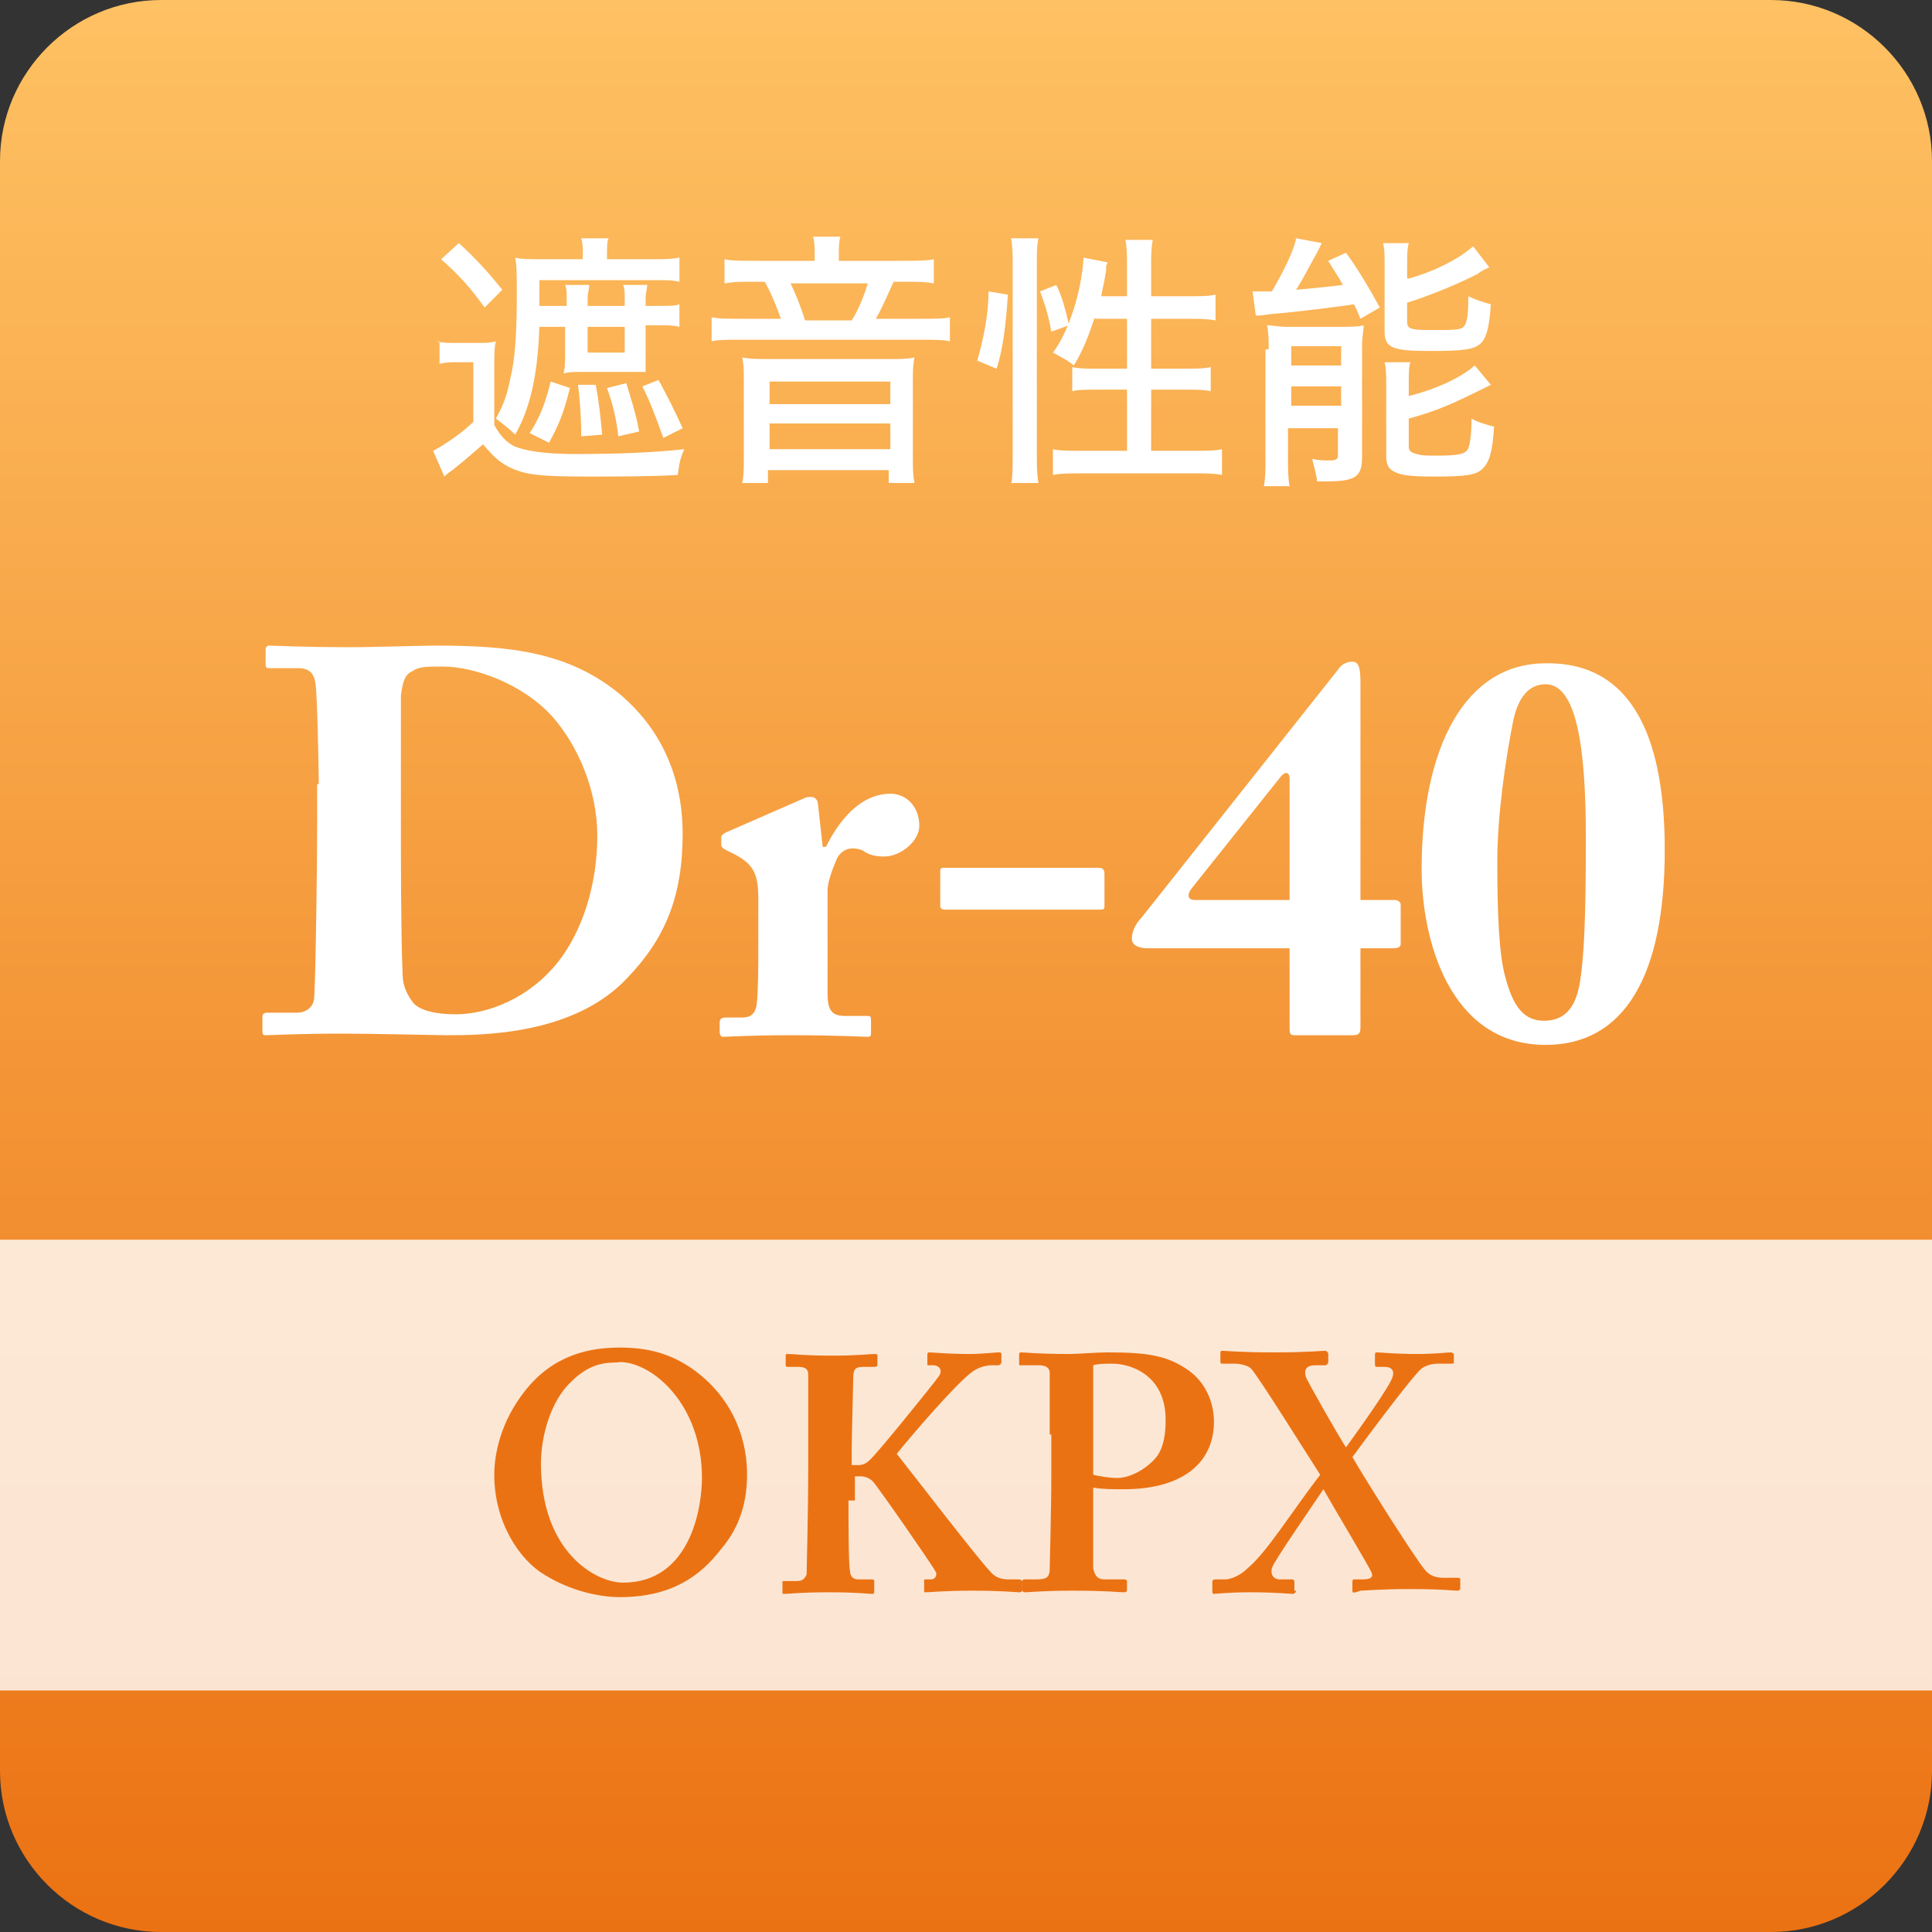
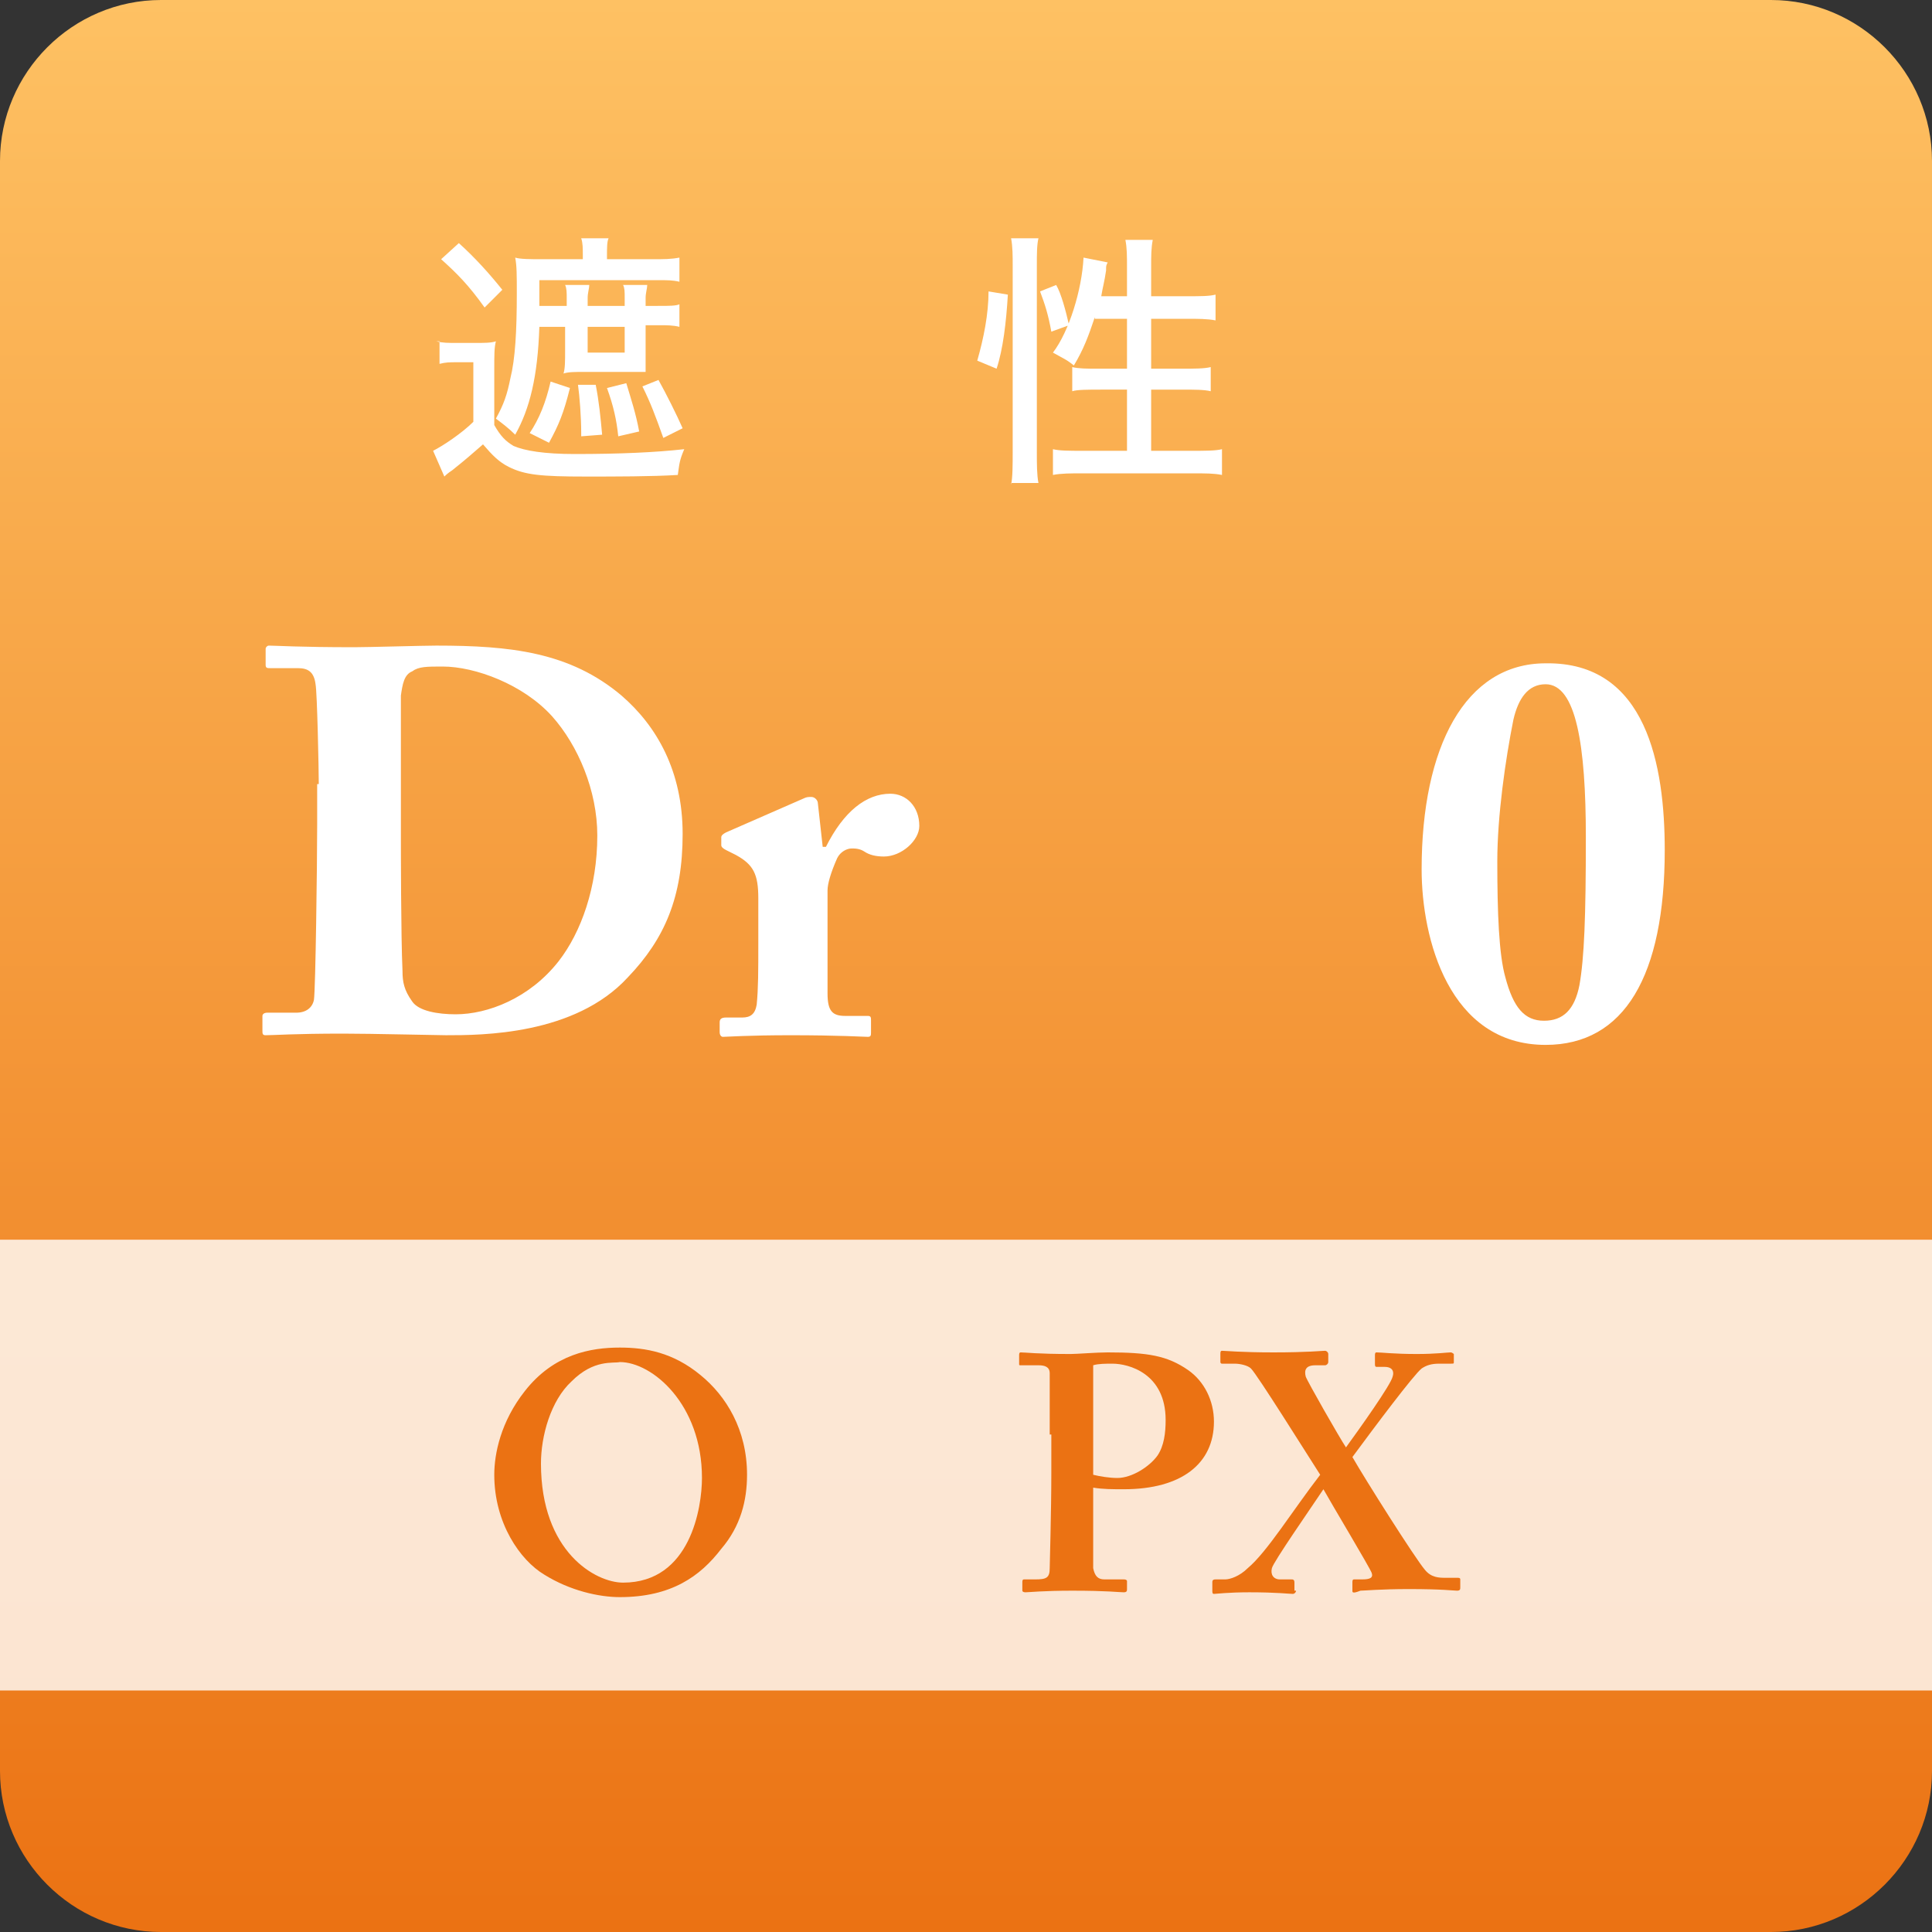
<svg xmlns="http://www.w3.org/2000/svg" version="1.1" x="0px" y="0px" width="120px" height="120px" viewBox="0 0 120 120" style="enable-background:new 0 0 120 120;" xml:space="preserve">
  <rect x="0" y="0" width="120" height="120" fill="#333333" stroke="none" />
  <style type="text/css">
.st0{fill:url(#SVGID_1_);}
.st1{fill:#fff;}
.st2{opacity:0.8;fill:#fff;}
.st3{fill:#EB7213;}
</style>
  <g>
    <linearGradient id="SVGID_1_" gradientUnits="userSpaceOnUse" x1="60" y1="120" x2="60" y2="-9.094947e-13">
      <stop offset="1.197638e-07" style="stop-color:#EB7213" />
      <stop offset="1" style="stop-color:#FEC163" />
    </linearGradient>
    <path class="st0" d="M110,120H10c-5.5,0-10-4.5-10-10V10C0,4.5,4.5,0,10,0h100c5.5,0,10,4.5,10,10v100C120,115.5,115.5,120,110,120   z" />
    <g>
      <path class="st1" d="M27.1,21.2c0.4,0.1,0.7,0.1,1.3,0.1h1.1c0.6,0,1,0,1.3-0.1c-0.1,0.4-0.1,0.8-0.1,1.8v3.4    c0.4,0.7,0.7,1,1.2,1.3c0.7,0.3,1.9,0.5,3.8,0.5c2.8,0,5-0.1,6.8-0.3c-0.3,0.7-0.3,0.9-0.4,1.6c-1.6,0.1-3.9,0.1-5.7,0.1    c-2.8,0-3.8-0.1-4.8-0.6c-0.6-0.3-1-0.7-1.6-1.4c-0.7,0.6-0.9,0.8-1.9,1.6c-0.3,0.2-0.4,0.3-0.5,0.4l-0.7-1.6    c0.6-0.3,1.8-1.1,2.5-1.8v-3.7h-1c-0.5,0-0.7,0-1.1,0.1V21.2z M28.5,15.1c1,0.9,1.9,1.9,2.7,2.9l-1.1,1.1c-1-1.4-1.7-2.1-2.7-3    L28.5,15.1z M33.5,20.3c-0.1,3.1-0.6,5.1-1.5,6.7c-0.4-0.4-0.8-0.7-1.2-1c0.5-0.9,0.7-1.5,0.9-2.5c0.3-1.2,0.4-2.9,0.4-5.3    c0-1.1,0-1.7-0.1-2.2c0.3,0.1,1,0.1,1.6,0.1h2.6v-0.2c0-0.5,0-0.8-0.1-1.1h1.7c-0.1,0.2-0.1,0.6-0.1,1.1v0.2h2.9    c0.6,0,1.1,0,1.6-0.1v1.5c-0.4-0.1-0.8-0.1-1.3-0.1h-7.4v1.1c0,0.3,0,0.3,0,0.5h1.7v-0.5c0-0.3,0-0.6-0.1-0.8h1.5    c0,0.2-0.1,0.5-0.1,0.8v0.5h2.3v-0.5c0-0.4,0-0.6-0.1-0.8h1.5c0,0.2-0.1,0.5-0.1,0.8v0.5H41c0.5,0,1,0,1.2-0.1v1.4    c-0.4-0.1-0.8-0.1-1.2-0.1h-0.9v1.5c0,0.8,0,1.1,0,1.4c0,0-0.2,0-0.5,0h-3.3c-0.6,0-1,0-1.3,0.1c0.1-0.3,0.1-0.8,0.1-1.4v-1.5    H33.5z M35.4,24.1c-0.4,1.6-0.7,2.3-1.3,3.4l-1.2-0.6c0.6-0.9,1-1.9,1.3-3.2L35.4,24.1z M37,23.9c0.2,1,0.3,2,0.4,3.1l-1.3,0.1    c0-0.1,0-0.1,0-0.2c0-1-0.1-2.3-0.2-3L37,23.9z M36.5,21.9h2.3v-1.6h-2.3V21.9z M38.9,23.8c0.3,1,0.6,1.9,0.8,3l-1.3,0.3    c-0.1-1-0.3-1.9-0.7-3L38.9,23.8z M40.9,23.6c0.5,0.9,1.1,2.1,1.5,3l-1.2,0.6c-0.5-1.4-0.8-2.2-1.3-3.2L40.9,23.6z" />
-       <path class="st1" d="M50.6,15.8c0-0.4,0-0.8-0.1-1.1h1.7c-0.1,0.3-0.1,0.7-0.1,1.1v0.4h3.9c0.9,0,1.6,0,2-0.1v1.5    c-0.5-0.1-1-0.1-1.7-0.1h-0.8c-0.4,0.9-0.8,1.8-1.1,2.3h2.7c0.9,0,1.6,0,1.9-0.1v1.5c-0.4-0.1-1-0.1-1.9-0.1h-11    c-1,0-1.5,0-1.9,0.1v-1.5c0.4,0.1,1,0.1,2,0.1h2.3c-0.2-0.6-0.6-1.6-1-2.3h-0.8c-0.8,0-1.1,0-1.7,0.1v-1.5c0.4,0.1,1,0.1,1.8,0.1    h3.8V15.8z M55.3,22.3c0.6,0,1.1,0,1.5-0.1c-0.1,0.5-0.1,0.9-0.1,1.4v4.8c0,0.7,0,1.1,0.1,1.6h-1.6v-0.8h-7.5V30h-1.6    c0.1-0.5,0.1-0.9,0.1-1.6v-4.8c0-0.6,0-0.9-0.1-1.4c0.5,0.1,0.9,0.1,1.5,0.1H55.3z M47.8,25.1h7.5v-1.4h-7.5V25.1z M47.8,27.9h7.5    v-1.6h-7.5V27.9z M52.9,19.9c0.4-0.6,0.8-1.6,1-2.3h-4.8c0.3,0.6,0.7,1.6,0.9,2.3H52.9z" />
      <path class="st1" d="M60.7,22.4c0.4-1.4,0.7-2.9,0.7-4.3l1.2,0.2c-0.1,1.7-0.3,3.4-0.7,4.6L60.7,22.4z M62.8,30.1    c0.1-0.4,0.1-1.3,0.1-2V16.5c0-0.6,0-1.2-0.1-1.7h1.7c-0.1,0.4-0.1,1-0.1,1.7v11.6c0,0.7,0,1.4,0.1,1.9H62.8z M65.3,20.6    c-0.2-1.1-0.4-1.7-0.7-2.5l1-0.4c0.3,0.5,0.6,1.6,0.8,2.5L65.3,20.6z M68,19.7c-0.4,1.2-0.7,2-1.3,3c-0.5-0.4-0.6-0.4-1.3-0.8    c1-1.3,1.8-3.9,1.9-5.9l1.5,0.3c-0.1,0.2-0.1,0.2-0.1,0.5c-0.1,0.7-0.2,1-0.3,1.6H70v-1.8c0-0.7,0-1.2-0.1-1.7h1.7    c-0.1,0.5-0.1,1-0.1,1.7v1.8h2.2c0.9,0,1.4,0,1.8-0.1v1.6c-0.5-0.1-1.1-0.1-1.8-0.1h-2.2v3.1h1.9c0.8,0,1.4,0,1.8-0.1v1.5    c-0.4-0.1-1-0.1-1.8-0.1h-1.9V28H74c0.9,0,1.5,0,1.9-0.1v1.6c-0.5-0.1-1-0.1-1.9-0.1h-6.7c-0.8,0-1.4,0-1.9,0.1v-1.6    c0.4,0.1,1,0.1,1.9,0.1H70v-3.8h-1.6c-0.8,0-1.5,0-1.8,0.1v-1.5c0.4,0.1,0.9,0.1,1.6,0.1H70v-3.1H68z" />
-       <path class="st1" d="M79,18.1c0.7-1.2,1.4-2.6,1.5-3.3l1.6,0.3c-0.1,0.2-0.2,0.4-0.3,0.6c-0.4,0.7-0.9,1.7-1.3,2.3    c1.1-0.1,2.1-0.2,2.9-0.3c-0.3-0.6-0.5-0.8-0.9-1.5l1.1-0.5c0.6,0.8,1.4,2.1,2.1,3.4l-1.2,0.7c-0.2-0.5-0.3-0.7-0.4-0.9    c-0.6,0.1-3.7,0.5-5.1,0.6c-0.7,0.1-0.7,0.1-1,0.1l-0.2-1.5c0.2,0,0.6,0,0.8,0c0,0,0.1,0,0.2,0H79z M78.8,21.7c0-0.5,0-1-0.1-1.5    c0.3,0,0.7,0.1,1.2,0.1h3.3c0.6,0,1.2,0,1.5-0.1c0,0.3-0.1,0.8-0.1,1.1v7.1c0,1.2-0.4,1.5-2.2,1.5c-0.1,0-0.3,0-0.6,0    c0-0.3-0.2-1-0.3-1.4c0.4,0.1,0.8,0.1,1.1,0.1c0.4,0,0.5-0.1,0.5-0.3v-1.7h-3.1v1.8c0,0.7,0,1.3,0.1,1.8h-1.6    c0.1-0.5,0.1-1,0.1-1.8V21.7z M80.2,22.7h3.1v-1.2h-3.1V22.7z M80.2,25.2h3.1V24h-3.1V25.2z M87.5,17.3c1.5-0.4,3.1-1.2,4-2l1,1.3    c-0.2,0.1-0.2,0.1-0.4,0.2c0,0-0.2,0.1-0.3,0.2l-0.4,0.2c-1,0.5-2.7,1.2-4,1.6v1.2c0,0.4,0.2,0.5,1.4,0.5c1.5,0,1.9,0,2.1-0.2    c0.2-0.2,0.3-0.6,0.3-1.9c0.4,0.2,1,0.4,1.4,0.5c-0.1,1.5-0.3,2.1-0.6,2.4c-0.4,0.4-1,0.5-3.2,0.5c-2.3,0-2.8-0.2-2.8-1.2v-4.1    c0-0.6,0-1.1-0.1-1.4h1.6c-0.1,0.4-0.1,0.7-0.1,1.4V17.3z M87.5,24.6c1.6-0.4,3.2-1.1,4.1-1.9l1,1.2c-2.4,1.2-3.3,1.6-5.1,2.1v1.7    c0,0.3,0.1,0.4,0.5,0.5c0.3,0.1,0.6,0.1,1.3,0.1c1.2,0,1.6-0.1,1.8-0.3c0.2-0.2,0.3-1,0.3-2c0.3,0.2,1,0.4,1.4,0.5    c-0.1,1.6-0.3,2.2-0.7,2.6c-0.4,0.4-1,0.5-3,0.5c-1.6,0-2.1-0.1-2.5-0.3c-0.4-0.2-0.5-0.5-0.5-1V24c0-0.8,0-1.1-0.1-1.5h1.6    c-0.1,0.3-0.1,0.7-0.1,1.4V24.6z" />
    </g>
    <g>
      <path class="st1" d="M19.8,48.7c0-0.9-0.1-5.7-0.2-6.2c-0.1-0.8-0.5-1-1.1-1h-1.7c-0.2,0-0.3,0-0.3-0.2v-1c0-0.1,0.1-0.2,0.2-0.2    c0.4,0,1.9,0.1,5.3,0.1c0.9,0,4.3-0.1,5.1-0.1c4.6,0,8.3,0.4,11.5,3.1c2.2,1.9,3.8,4.7,3.8,8.6c0,3.9-1.1,6.5-3.4,8.9    c-3.3,3.6-9.1,3.6-11.3,3.6c-0.5,0-4.6-0.1-6.4-0.1c-3,0-4.3,0.1-4.8,0.1c-0.2,0-0.2-0.1-0.2-0.3v-0.9c0-0.1,0.1-0.2,0.3-0.2h1.8    c0.6,0,1-0.3,1.1-0.8c0.1-0.7,0.2-8.4,0.2-10.9V48.7z M24.9,52c0,0.4,0,6.2,0.1,8.3c0,0.7,0.1,1.2,0.6,1.9    c0.4,0.6,1.6,0.8,2.7,0.8c2,0,4.6-1,6.4-3.3c1.4-1.8,2.4-4.6,2.4-7.8c0-2.8-1.2-5.6-2.8-7.4c-1.8-2-4.8-3.1-6.8-3.1    c-1,0-1.5,0-1.9,0.3c-0.5,0.2-0.6,0.8-0.7,1.5c0,1.4,0,5.9,0,6.4V52z" />
      <path class="st1" d="M51.4,61.7c0,1.1,0.3,1.4,1.1,1.4h1.4c0.2,0,0.2,0.1,0.2,0.3v0.7c0,0.2,0,0.3-0.2,0.3c-0.2,0-1.8-0.1-4.8-0.1    c-2.6,0-4,0.1-4.2,0.1c-0.1,0-0.2-0.1-0.2-0.3v-0.6c0-0.2,0.1-0.3,0.4-0.3h1c0.5,0,0.8-0.2,0.9-0.8c0.1-1,0.1-2.1,0.1-3.8v-2.8    c0-1.5-0.3-2.1-1.4-2.7l-0.6-0.3c-0.2-0.1-0.3-0.2-0.3-0.3V52c0-0.1,0.1-0.2,0.3-0.3l4.8-2.1c0.2-0.1,0.3-0.1,0.5-0.1    c0.2,0,0.4,0.2,0.4,0.4l0.3,2.7h0.2c1.1-2.2,2.5-3.3,4-3.3c1,0,1.8,0.8,1.8,2c0,0.9-1.1,1.9-2.2,1.9c-0.5,0-0.9-0.1-1.2-0.3    c-0.3-0.2-0.6-0.2-0.8-0.2c-0.3,0-0.7,0.2-0.9,0.6c-0.4,0.9-0.6,1.6-0.6,2V61.7z" />
-       <path class="st1" d="M58.4,54.1c0-0.2,0.1-0.2,0.3-0.2h9.5c0.3,0,0.4,0.1,0.4,0.4v2c0,0.2-0.1,0.2-0.3,0.2h-9.6    c-0.2,0-0.3-0.1-0.3-0.2V54.1z" />
-       <path class="st1" d="M80.5,64.3c-0.3,0-0.4,0-0.4-0.4v-5h-8.8c-0.6,0-1-0.2-1-0.6c0-0.5,0.3-1,0.6-1.3l12.2-15.4    c0.2-0.3,0.5-0.5,0.9-0.5c0.3,0,0.5,0.2,0.5,1.2v13.6h2.1c0.2,0,0.4,0.1,0.4,0.3v2.4c0,0.2-0.1,0.3-0.5,0.3h-2v4.9    c0,0.4-0.1,0.5-0.5,0.5H80.5z M80.1,55.9v-7.5c0-0.5-0.3-0.5-0.6-0.1L74,55.2c-0.3,0.4-0.2,0.7,0.2,0.7H80.1z" />
      <path class="st1" d="M103.4,52.8c0,7.8-2.5,12.1-7.4,12.1c-6,0-7.7-6.6-7.7-10.9c0-7.6,2.7-12.8,7.7-12.8    C102.3,41.1,103.4,47.6,103.4,52.8z M94,44.7c-0.5,2.5-1,6-1,8.8c0,3.2,0.1,5.8,0.5,7.2c0.5,1.9,1.2,2.7,2.4,2.7    c1.2,0,1.9-0.7,2.2-2.2c0.3-1.7,0.4-4.2,0.4-9.2c0-5.7-0.6-9.5-2.5-9.5C94.9,42.5,94.3,43.4,94,44.7z" />
    </g>
    <rect y="77" class="st2" width="120" height="28" />
    <g>
      <path class="st3" d="M43.5,85.4c1.6,1.3,2.9,3.4,2.9,6.2c0,1.6-0.4,3.2-1.6,4.6c-1.3,1.7-3.1,3-6.3,3c-1.3,0-3.1-0.4-4.7-1.4    c-1.5-0.9-3.1-3.2-3.1-6.2c0-1.3,0.4-3.3,1.9-5.2c1.8-2.3,4.1-2.7,5.9-2.7C40.1,83.7,41.8,84,43.5,85.4z M35.5,85.8    c-1.3,1.2-1.9,3.4-1.9,5.1c0,5.5,3.4,7.4,5.1,7.4c4.2,0,4.9-4.7,4.9-6.5c0-4.6-3.1-7.2-5.1-7.2C38.1,84.7,36.9,84.4,35.5,85.8z" />
-       <path class="st3" d="M52.7,93.2c0,1,0,4.1,0.1,4.4c0,0.3,0.2,0.5,0.5,0.5h0.8c0.1,0,0.2,0,0.2,0.1v0.6c0,0.1,0,0.2-0.1,0.2    c-0.3,0-0.9-0.1-2.7-0.1S49,99,48.7,99c-0.1,0-0.1,0-0.1-0.1v-0.6c0-0.1,0-0.1,0.1-0.1h0.8c0.4,0,0.5-0.2,0.6-0.4    c0-0.2,0.1-4,0.1-6.6v-1.2c0-0.4,0-4.4,0-4.6c0-0.3-0.1-0.5-0.6-0.5h-0.6c-0.1,0-0.2,0-0.2-0.1v-0.6c0-0.1,0-0.1,0.2-0.1    c0.3,0,0.9,0.1,2.7,0.1c1.6,0,2.3-0.1,2.6-0.1c0.1,0,0.2,0,0.2,0.1v0.5c0,0.1,0,0.2-0.2,0.2h-0.7c-0.4,0-0.6,0.1-0.6,0.6    c0,0.3-0.1,3.6-0.1,4.6V91h0.4c0.3,0,0.5-0.1,0.7-0.3c0.4-0.3,4.1-4.9,4.3-5.2c0.3-0.4,0-0.7-0.3-0.7h-0.3c-0.1,0-0.1,0-0.1-0.1    v-0.5c0-0.1,0-0.2,0.1-0.2c0.3,0,1.1,0.1,2.5,0.1c0.8,0,1.6-0.1,1.8-0.1c0.1,0,0.2,0,0.2,0.1v0.5c0,0.1-0.1,0.2-0.2,0.2h-0.4    c-0.3,0-0.8,0.1-1.2,0.4c-1,0.7-3.9,4.1-4.7,5.1c0.8,1,5.1,6.6,5.8,7.3c0.4,0.5,0.9,0.5,1.3,0.5h0.5c0.1,0,0.2,0.1,0.2,0.1v0.5    c0,0.1,0,0.2-0.2,0.2c-0.2,0-1-0.1-2.9-0.1c-1.8,0-2.6,0.1-2.9,0.1c-0.1,0-0.1,0-0.1-0.2v-0.5c0-0.1,0-0.1,0.1-0.1h0.3    c0.4,0,0.4-0.4,0.3-0.5c-0.2-0.4-3.6-5.3-3.9-5.6c-0.2-0.2-0.5-0.3-0.7-0.3h-0.4V93.2z" />
      <path class="st3" d="M65.2,89.1c0-1.4,0-3.6,0-3.8c0-0.4-0.3-0.5-0.7-0.5h-1.1c-0.1,0-0.1,0-0.1-0.1v-0.5c0-0.1,0-0.2,0.1-0.2    c0.3,0,1,0.1,3.1,0.1c0.4,0,1.6-0.1,2.3-0.1c2.5,0,3.7,0.2,5,1.1c1,0.7,1.6,1.9,1.6,3.2c0,2.6-2,4.2-5.6,4.2c-0.7,0-1.3,0-1.9-0.1    v0.9c0,1,0,3.9,0,4.1c0.1,0.5,0.3,0.7,0.7,0.7h1.2c0.2,0,0.2,0.1,0.2,0.1v0.5c0,0.1,0,0.2-0.2,0.2c-0.3,0-1-0.1-3.2-0.1    c-1.8,0-2.7,0.1-2.9,0.1c-0.2,0-0.2-0.1-0.2-0.1v-0.5c0-0.1,0-0.2,0.1-0.2h0.7c0.7,0,0.9-0.1,0.9-0.7c0-0.2,0.1-3.5,0.1-5.9V89.1z     M67.9,91.6c0.4,0.1,1,0.2,1.5,0.2c0.9,0,2-0.7,2.5-1.4c0.4-0.6,0.5-1.4,0.5-2.2c0-2.9-2.3-3.5-3.3-3.5c-0.4,0-0.9,0-1.2,0.1V91.6    z" />
      <path class="st3" d="M80.5,98.8c0,0.1-0.1,0.2-0.2,0.2c-0.2,0-1-0.1-2.7-0.1c-1.3,0-2.1,0.1-2.2,0.1c-0.1,0-0.1-0.1-0.1-0.2v-0.5    c0-0.1,0-0.2,0.2-0.2h0.6c0.3,0,0.9-0.2,1.4-0.7c1.2-1,2.8-3.6,4.5-5.8c-0.9-1.4-3.9-6.2-4.3-6.6c-0.2-0.2-0.7-0.3-1-0.3h-0.8    c-0.1,0-0.1-0.1-0.1-0.1v-0.5c0-0.1,0-0.2,0.1-0.2c0.2,0,1.2,0.1,3.2,0.1c2.1,0,3-0.1,3.2-0.1c0.1,0,0.2,0.1,0.2,0.2v0.5    c0,0.1-0.1,0.2-0.2,0.2h-0.6c-0.6,0-0.7,0.3-0.6,0.7c0.1,0.3,2.1,3.8,2.5,4.4c0.8-1.1,2.8-3.9,2.9-4.4c0.1-0.3,0-0.6-0.5-0.6h-0.5    c-0.1,0-0.1-0.1-0.1-0.2v-0.5c0-0.1,0-0.2,0.1-0.2c0.3,0,1.1,0.1,2.5,0.1c1.2,0,1.9-0.1,2.1-0.1c0.1,0,0.2,0.1,0.2,0.1v0.5    c0,0.1,0,0.1-0.2,0.1h-0.7c-0.5,0-0.8,0.1-1.1,0.3c-0.5,0.4-2.9,3.6-4.3,5.5c0.8,1.4,3.9,6.3,4.5,7c0.4,0.5,0.9,0.5,1.3,0.5h0.7    c0.1,0,0.2,0,0.2,0.1v0.5c0,0.1,0,0.2-0.2,0.2c-0.2,0-0.9-0.1-3-0.1c-1.7,0-2.8,0.1-3,0.1C84,99,84,98.9,84,98.8v-0.5    c0-0.1,0-0.2,0.1-0.2h0.5c0.5,0,0.7-0.1,0.6-0.4c-0.1-0.3-2.5-4.3-3-5.2c-0.8,1.2-3.1,4.5-3.2,4.9c-0.1,0.4,0.1,0.7,0.5,0.7h0.7    c0.1,0,0.2,0,0.2,0.2V98.8z" />
    </g>
  </g>
</svg>